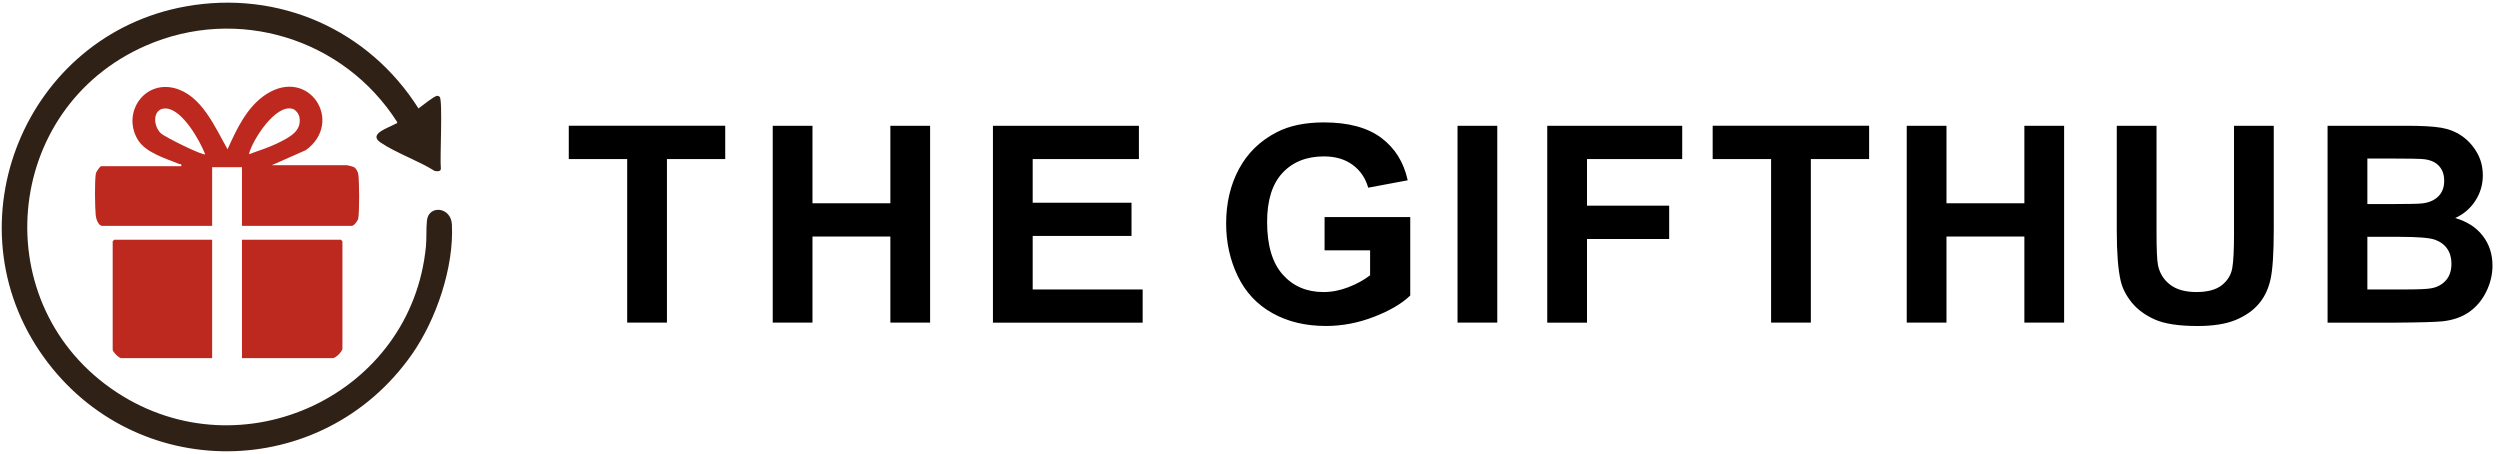
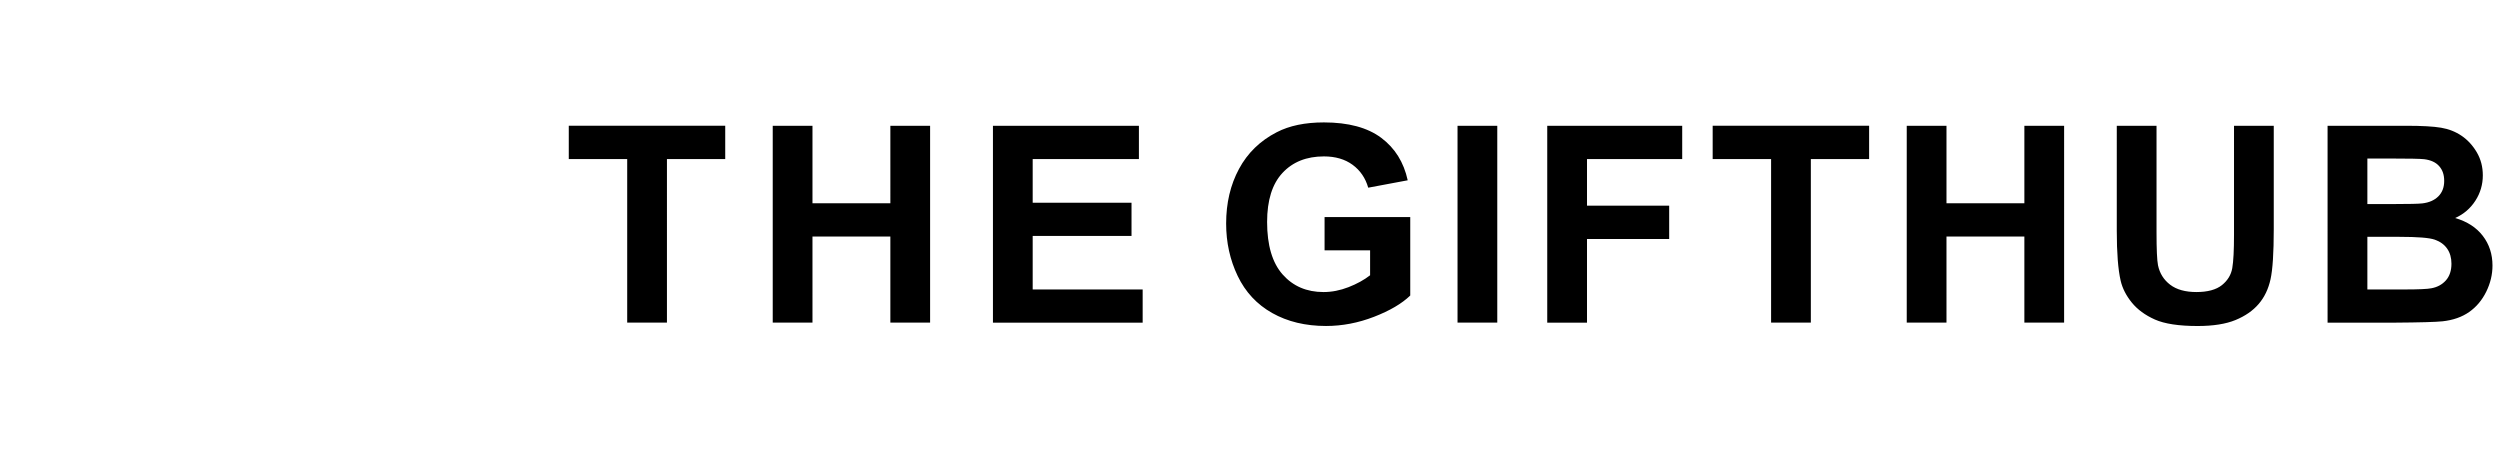
<svg xmlns="http://www.w3.org/2000/svg" id="Layer_1" version="1.1" viewBox="0 0 1433.52 260.31">
  <defs>
    <style>.st1{fill:#bd291e}</style>
  </defs>
-   <path d="M252.1 55.5c1.9 1.95.02 35.96.71 41.21-.18 1.86-2.2 1.58-3.58 1.3-9.4-5.91-22.02-10.21-31.04-16.3-7.35-4.97 4.69-8.41 8.79-10.82.47-.28.95.17.72-.97-30.59-47.93-91.53-66.73-144.09-43.74-82.54 36.1-92.08 149.3-16.67 198.79 71.63 47.02 169.16 1.56 177.3-83.79.44-4.64.06-10.2.58-14.82.99-8.9 13.74-7.83 14.29 2.26 1.32 24.52-8.99 54.72-22.95 74.62-51.45 73.37-158.85 74.22-211.13 1.47C-30 128.12 14.61 20 106.7 3.64c53.17-9.45 104.63 13.27 133.27 58.55 1.83-1.36 9.17-7.28 10.76-7.26.38 0 1.1.29 1.37.57Z" style="fill:#2f2116" />
-   <path d="M103.96 95.28c.29-1.63-.4-.93-1.26-1.28-7.99-3.27-19.51-6.51-23.93-14.3-8.65-15.24 3.88-33.54 21.2-29.18 15.6 3.92 23.32 22.42 30.51 35.07 5.25-11.65 11.24-24.63 22.45-31.72 24.45-15.47 44.44 16.15 22.5 32.19l-19.57 8.66h43.06c.36 0 3.56.84 4.03 1.11 1.33.75 2.37 2.8 2.54 4.3.55 4.64.65 20.64-.05 25.07-.22 1.39-2.45 4.31-3.67 4.31h-63.02V95.86h-17.11v33.65H58.62c-2.24 0-3.55-4.08-3.73-5.97-.46-4.97-.68-19.3.05-23.94.17-1.1 2.43-4.31 3.1-4.31h45.91Zm13.68-6.85c-3.12-7.94-12.82-25.19-22.01-26.19-7.98-.87-8.36 9.52-3.36 14.22 2.23 2.1 24.31 13.03 25.37 11.98Zm25.1.01c5.99-2.14 12.11-4.11 17.8-7.01 5.81-2.96 12.59-6.45 11.15-14.25-.34-1.83-2.03-4.16-3.83-4.73-9.71-3.11-23.22 17.89-25.12 25.98ZM138.75 205.35v-67.87h56.74c.06 0 .86.79.86.86v61.59c0 1.56-3.84 5.42-5.42 5.42h-52.18ZM121.64 137.48v67.87H69.46c-1.26 0-4.85-3.58-4.85-4.85v-62.16c0-.06.79-.86.86-.86h56.17Z" class="st1" />
  <path d="M359.64 185V91.21h-33.5v-19.1h89.71v19.1h-33.42V185h-22.79ZM443.09 185V72.12h22.79v44.43h44.66V72.12h22.79V185h-22.79v-49.36h-44.66V185h-22.79ZM569.36 185V72.12h83.7v19.1h-60.91v25.03h56.67v19.02h-56.67v30.72h63.06v19.02h-85.86ZM759.52 143.5v-19.02h49.13v44.97c-4.77 4.62-11.69 8.69-20.75 12.2s-18.24 5.27-27.53 5.27c-11.81 0-22.1-2.48-30.88-7.43-8.78-4.95-15.38-12.04-19.79-21.25-4.42-9.21-6.62-19.24-6.62-30.07 0-11.75 2.46-22.2 7.39-31.34s12.14-16.14 21.64-21.02c7.24-3.75 16.25-5.62 27.03-5.62 14.01 0 24.96 2.94 32.84 8.82 7.88 5.88 12.95 14 15.21 24.37l-22.64 4.24c-1.59-5.54-4.58-9.92-8.97-13.13-4.39-3.21-9.87-4.81-16.44-4.81-9.96 0-17.88 3.16-23.75 9.47-5.88 6.31-8.82 15.68-8.82 28.11 0 13.4 2.98 23.45 8.93 30.15 5.95 6.7 13.76 10.05 23.41 10.05 4.77 0 9.56-.94 14.36-2.81 4.8-1.87 8.92-4.14 12.36-6.81v-14.32h-26.1ZM835.76 185V72.12h22.79V185h-22.79ZM887.2 185V72.12h77.39v19.1H910v26.72h47.12v19.1H910v47.97h-22.79ZM1015.56 185V91.21h-33.5v-19.1h89.71v19.1h-33.42V185h-22.79ZM1093.34 185V72.12h22.79v44.43h44.66V72.12h22.79V185h-22.79v-49.36h-44.66V185h-22.79ZM1213.78 72.12h22.79v61.14c0 9.7.28 15.99.85 18.87.97 4.62 3.3 8.33 6.97 11.13 3.67 2.8 8.69 4.2 15.05 4.2s11.34-1.32 14.63-3.97c3.29-2.64 5.26-5.89 5.93-9.74.67-3.85 1-10.24 1-19.17V72.13h22.79v59.29c0 13.55-.62 23.13-1.85 28.72-1.23 5.6-3.5 10.32-6.81 14.17-3.31 3.85-7.74 6.92-13.28 9.2s-12.78 3.43-21.71 3.43c-10.78 0-18.96-1.25-24.53-3.73-5.57-2.49-9.97-5.72-13.21-9.7-3.23-3.98-5.37-8.15-6.39-12.51-1.49-6.47-2.23-16.02-2.23-28.65V72.13ZM1334.67 72.12h45.12c8.93 0 15.59.37 19.98 1.12 4.39.74 8.32 2.3 11.78 4.66 3.46 2.36 6.35 5.51 8.66 9.43 2.31 3.93 3.46 8.33 3.46 13.21 0 5.29-1.42 10.14-4.27 14.55-2.85 4.42-6.71 7.73-11.59 9.93 6.88 2 12.17 5.42 15.86 10.24 3.7 4.83 5.54 10.5 5.54 17.02 0 5.13-1.19 10.13-3.58 14.98s-5.65 8.73-9.78 11.63c-4.13 2.9-9.23 4.69-15.29 5.35-3.8.41-12.96.67-27.49.77h-38.42V72.13Zm22.8 18.79v26.1h14.94c8.88 0 14.4-.13 16.56-.38 3.9-.46 6.97-1.81 9.2-4.04 2.23-2.23 3.35-5.17 3.35-8.82s-.96-6.33-2.89-8.51c-1.92-2.18-4.79-3.5-8.59-3.97-2.26-.26-8.75-.39-19.48-.39h-13.09Zm0 44.89v30.18h21.1c8.21 0 13.42-.23 15.63-.69 3.39-.62 6.15-2.12 8.28-4.5 2.13-2.39 3.2-5.58 3.2-9.59 0-3.39-.82-6.26-2.46-8.62-1.64-2.36-4.02-4.08-7.12-5.16-3.11-1.08-9.84-1.62-20.21-1.62h-18.4Z" />
</svg>